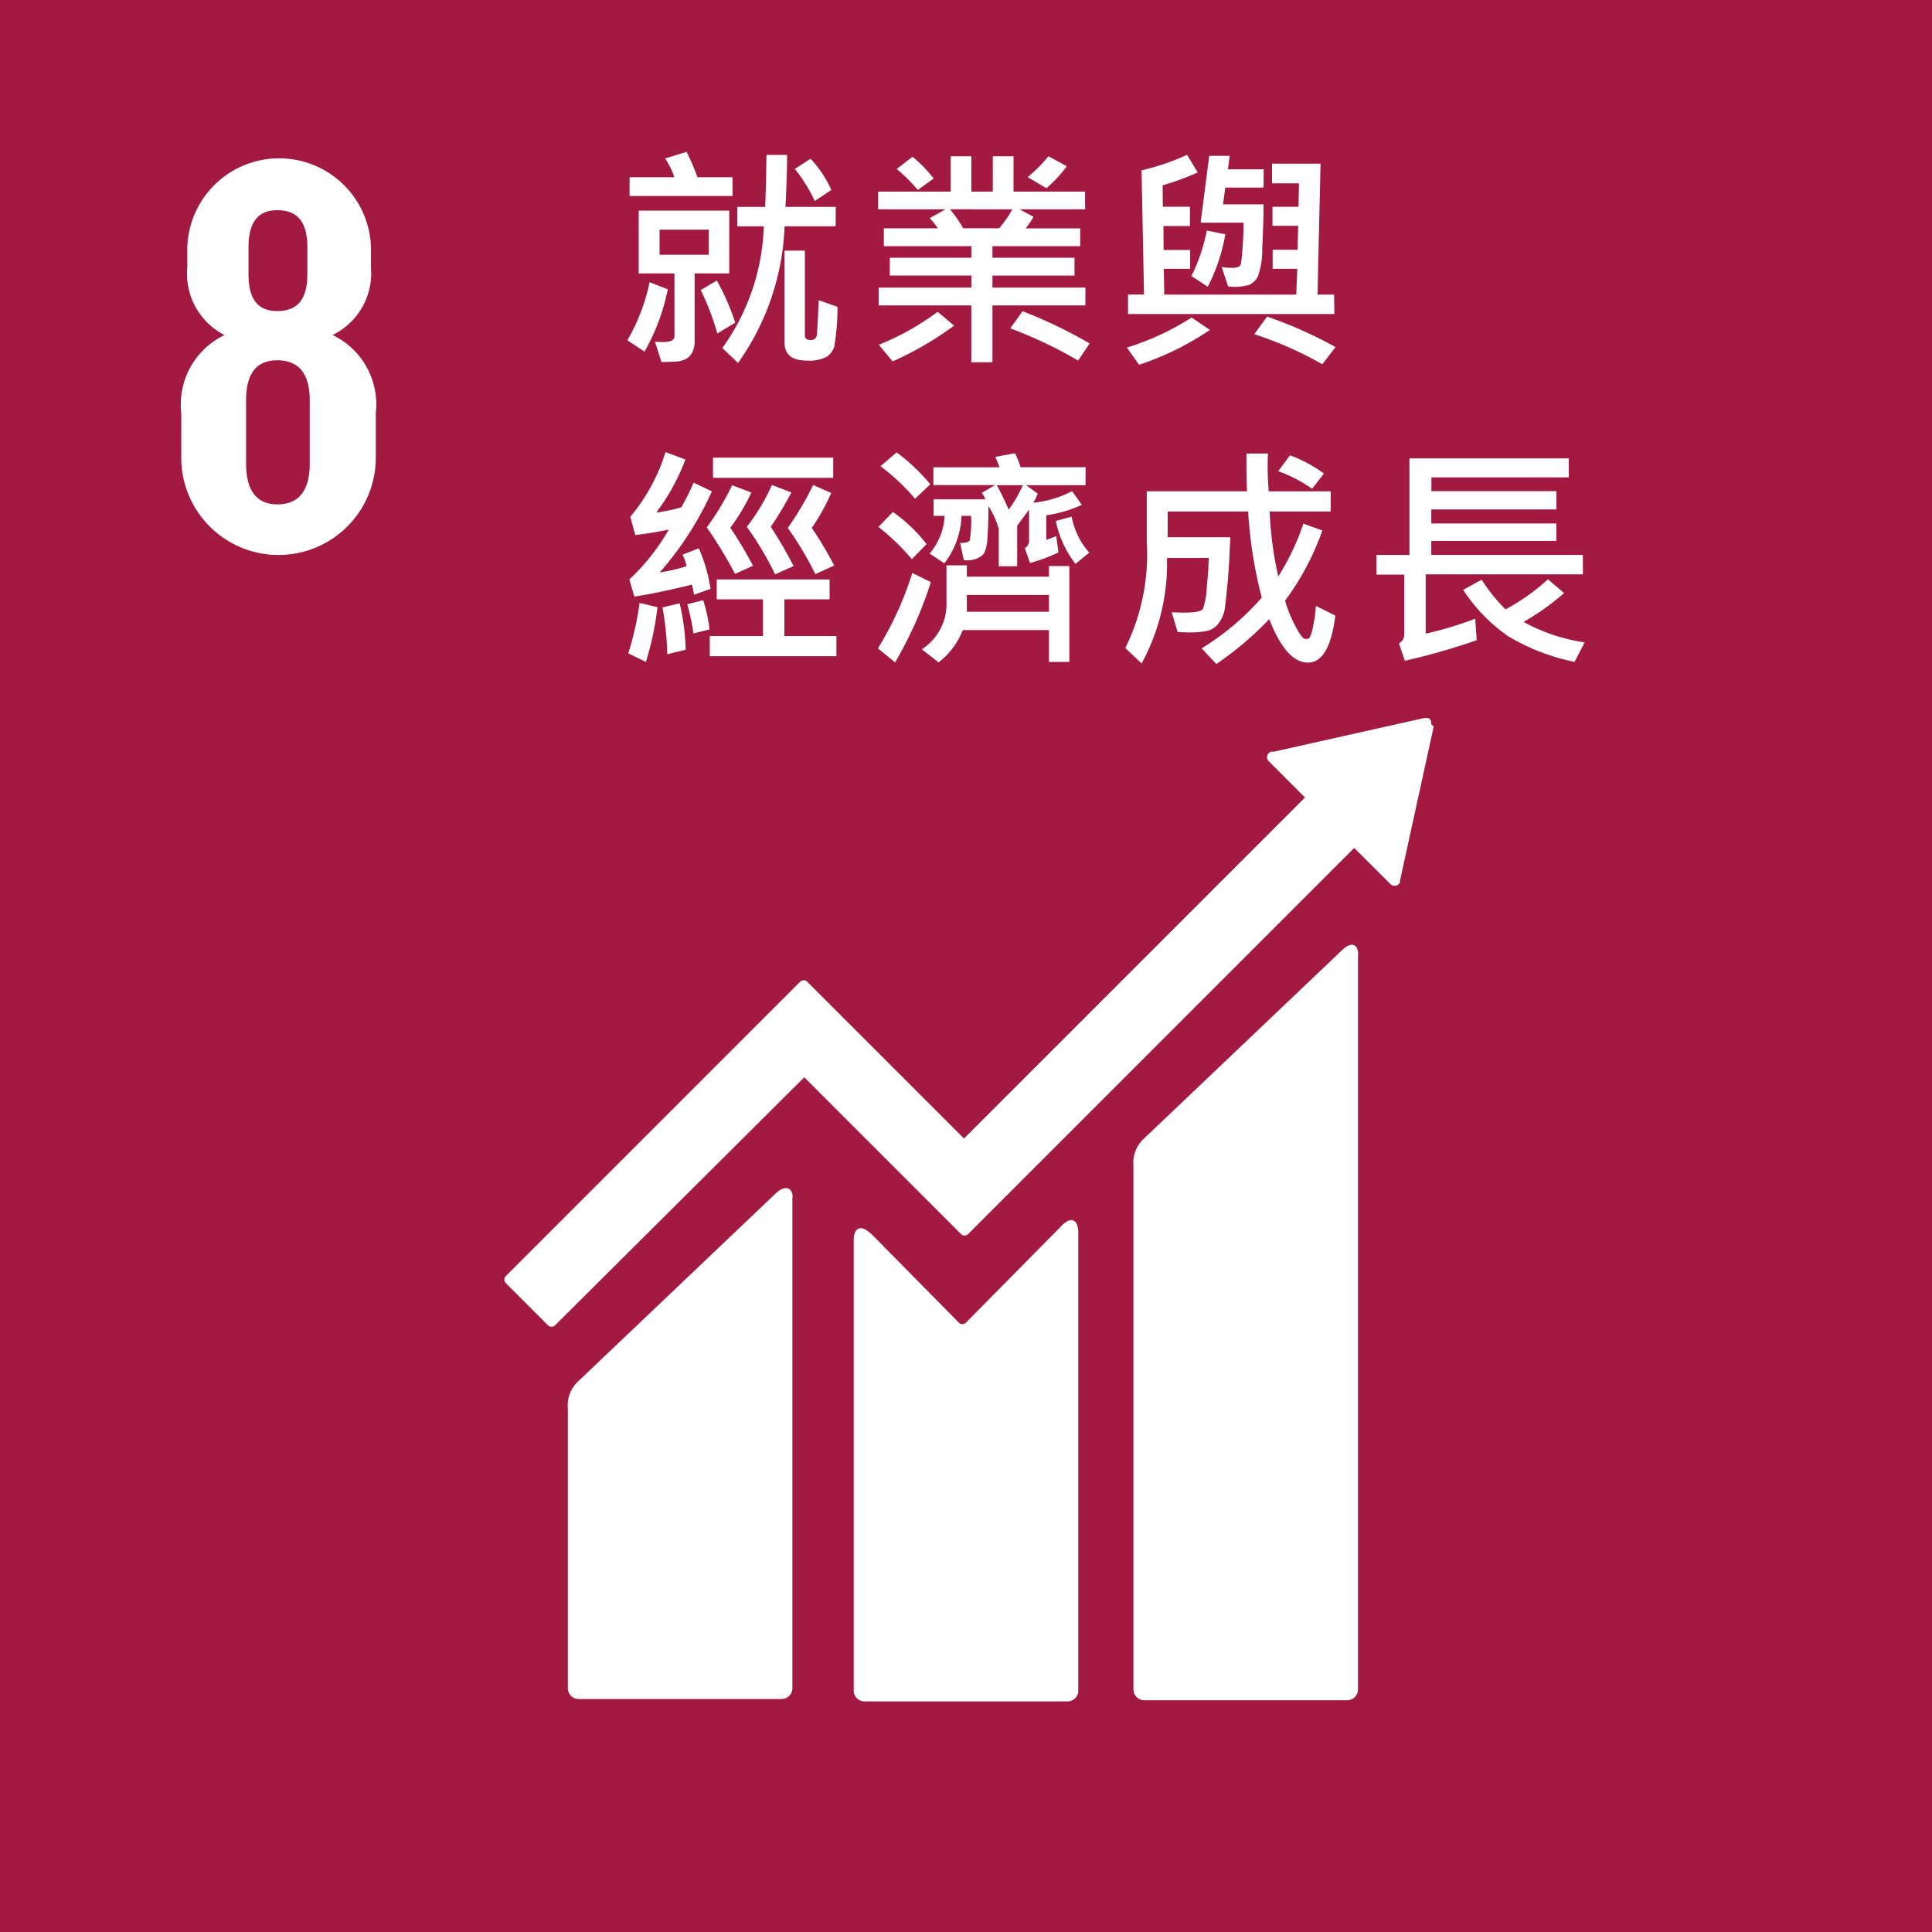
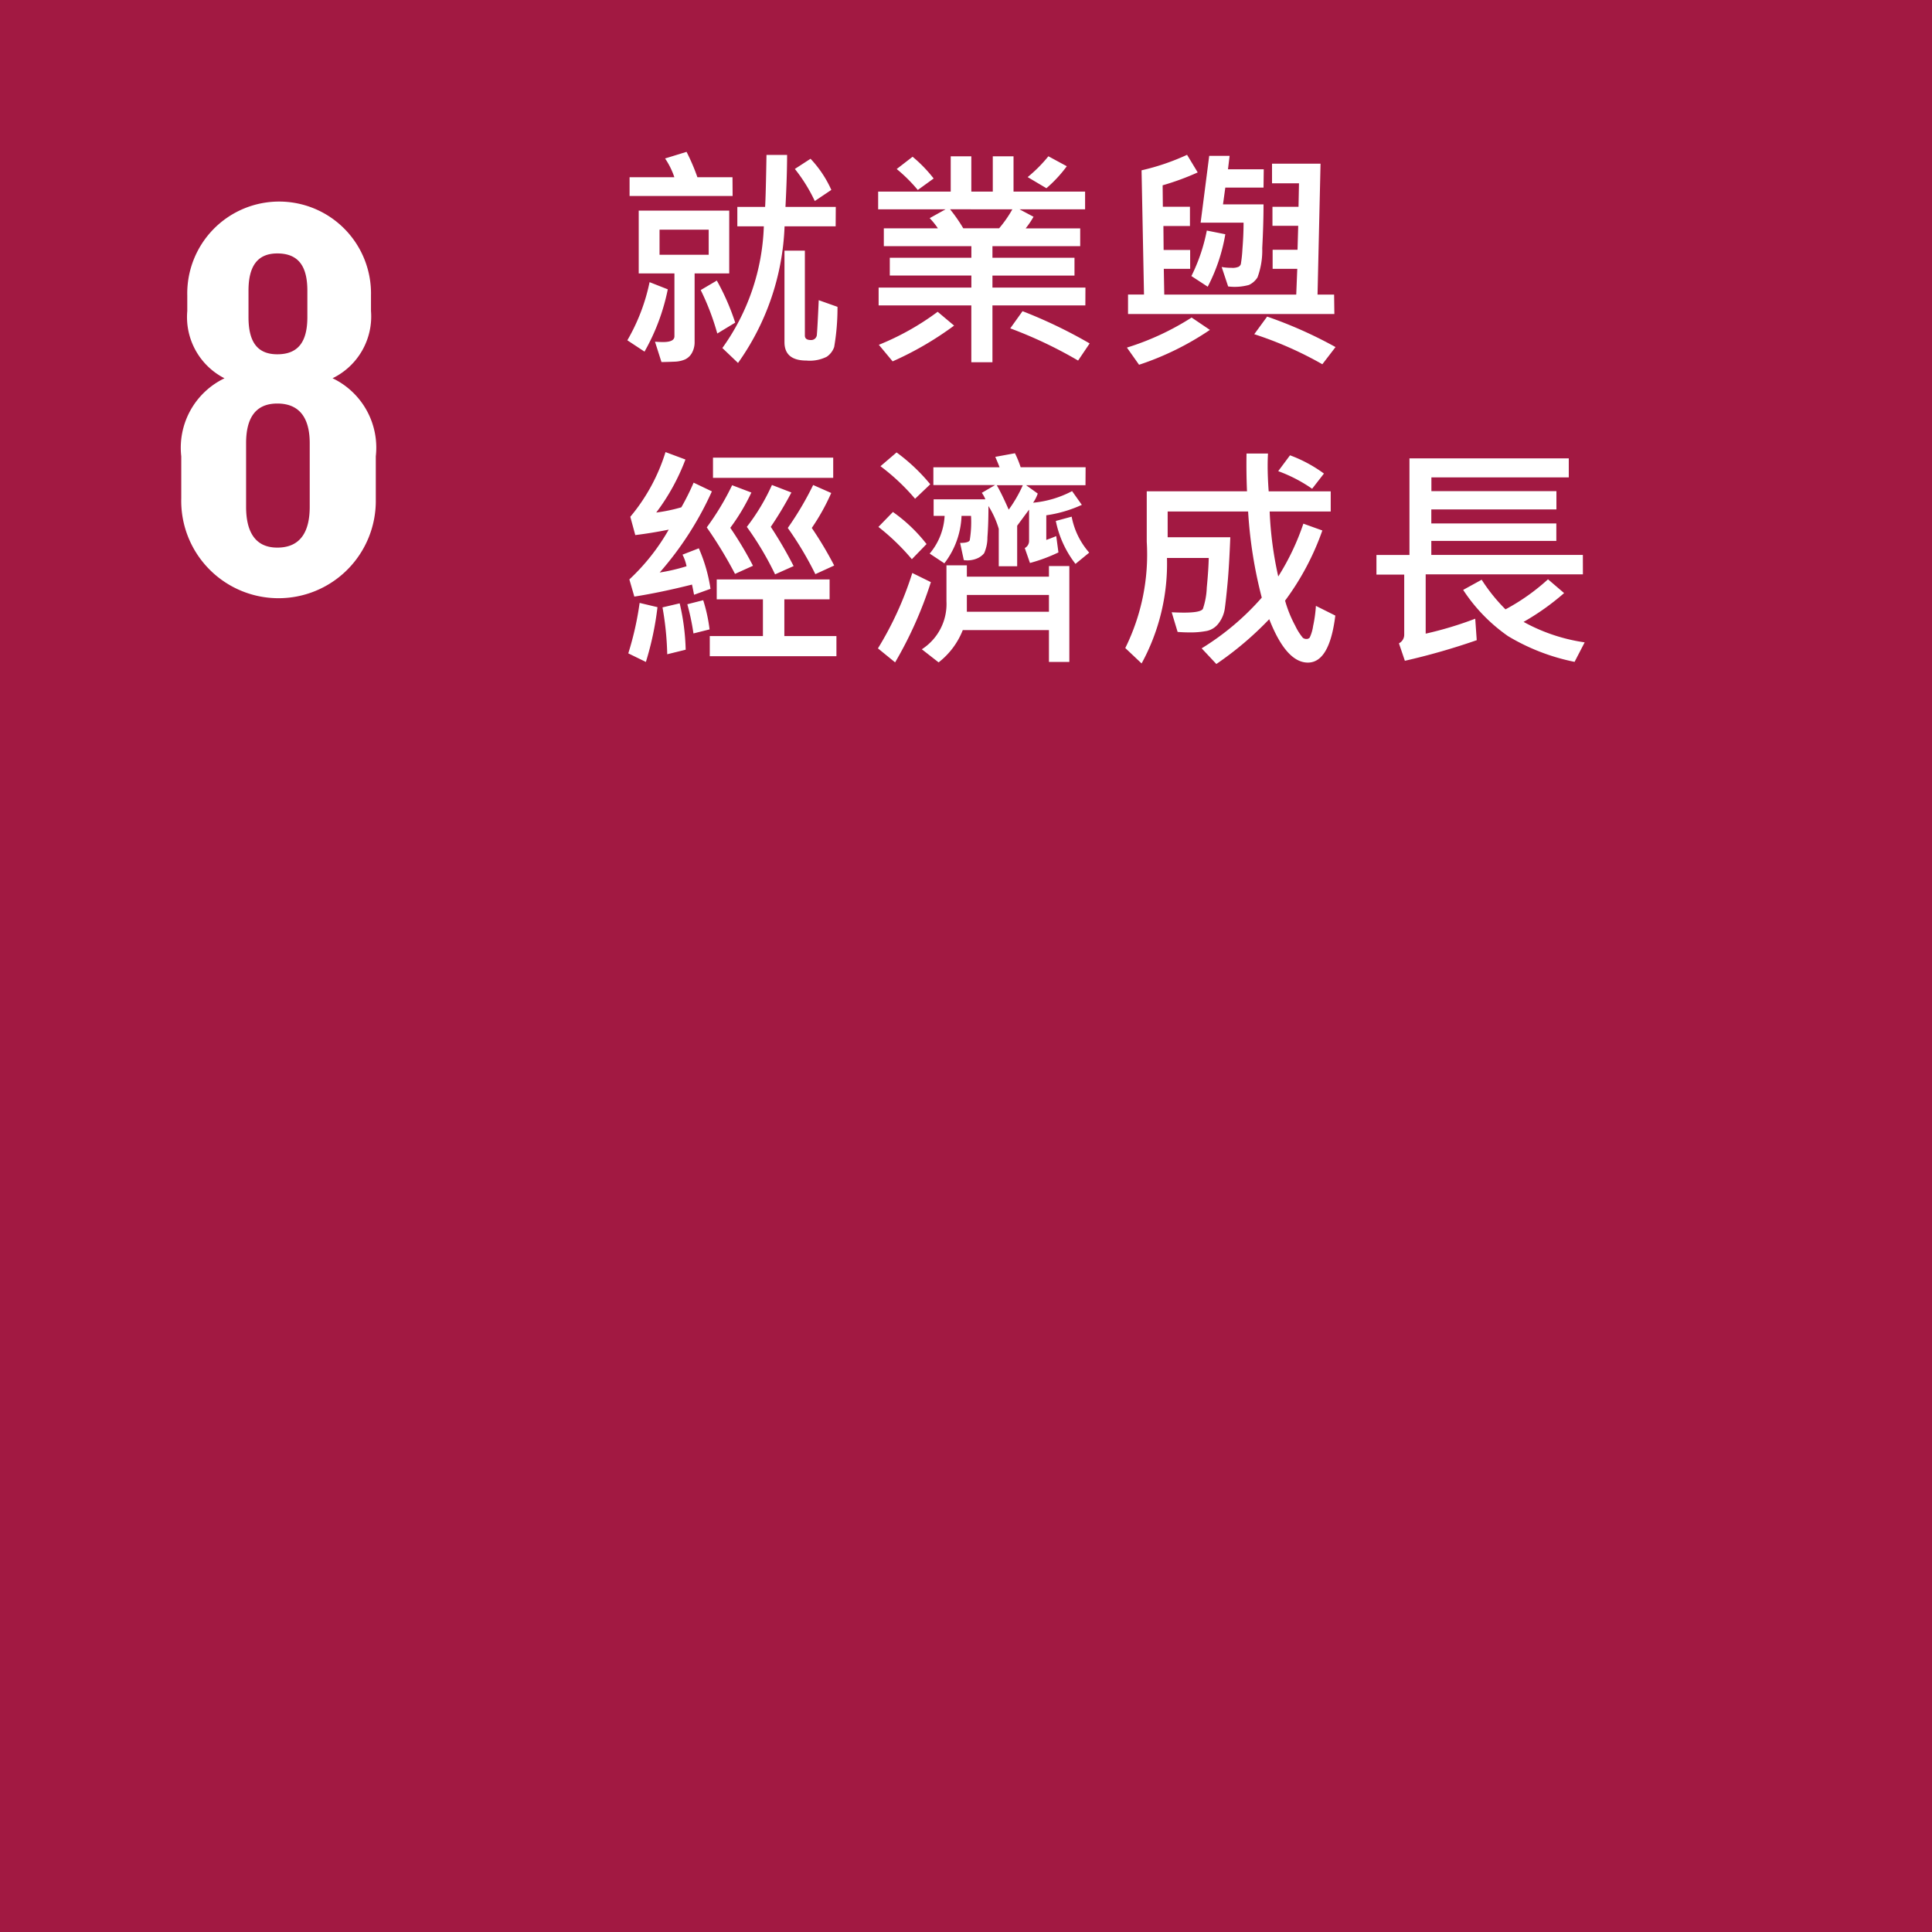
<svg xmlns="http://www.w3.org/2000/svg" id="Group_34980" data-name="Group 34980" width="45" height="45" viewBox="0 0 45 45">
  <path id="Path_3189" data-name="Path 3189" d="M262.1,362.6h45v45h-45Z" transform="translate(-262.1 -362.6)" fill="#a21942" />
-   <path id="Path_3190" data-name="Path 3190" d="M281.725,382.736v-1.007a1.792,1.792,0,0,0-1.007-1.818,1.6,1.6,0,0,0,.895-1.566v-.363a2.14,2.14,0,1,0-4.279,0v.364a1.6,1.6,0,0,0,.867,1.566,1.793,1.793,0,0,0-1.007,1.818v.979a2.266,2.266,0,1,0,4.531.028m-2.965-4.866c0-.559.2-.867.671-.867.5,0,.7.308.7.867v.615c0,.559-.2.867-.7.867s-.671-.336-.671-.867Zm1.426,5.034c0,.559-.2.951-.755.951-.531,0-.727-.392-.727-.951v-1.482c0-.559.2-.923.727-.923.559,0,.755.392.755.923Z" transform="translate(-272.972 -372.108)" fill="#fff" />
+   <path id="Path_3190" data-name="Path 3190" d="M281.725,382.736a1.792,1.792,0,0,0-1.007-1.818,1.6,1.6,0,0,0,.895-1.566v-.363a2.14,2.14,0,1,0-4.279,0v.364a1.6,1.6,0,0,0,.867,1.566,1.793,1.793,0,0,0-1.007,1.818v.979a2.266,2.266,0,1,0,4.531.028m-2.965-4.866c0-.559.2-.867.671-.867.5,0,.7.308.7.867v.615c0,.559-.2.867-.7.867s-.671-.336-.671-.867Zm1.426,5.034c0,.559-.2.951-.755.951-.531,0-.727-.392-.727-.951v-1.482c0-.559.2-.923.727-.923.559,0,.755.392.755.923Z" transform="translate(-272.972 -372.108)" fill="#fff" />
  <g id="Group_34966" data-name="Group 34966" transform="translate(11.753 16.724)">
-     <path id="Path_865" data-name="Path 865" d="M327.407,441.429l-4.587,4.363a.765.765,0,0,0-.252.643v12.194a.251.251,0,0,0,.252.252h4.726a.251.251,0,0,0,.252-.252V441.542c.028-.168-.084-.42-.392-.112m-13.173,5.649-4.587,4.363a.765.765,0,0,0-.252.643V458.6a.251.251,0,0,0,.252.252h4.726a.251.251,0,0,0,.252-.252V447.191c.028-.14-.084-.392-.392-.112" transform="translate(-307.921 -436.003)" fill="#fff" />
-     <path id="Path_866" data-name="Path 866" d="M325.709,422.534a.168.168,0,0,0-.028-.112.1.1,0,0,0-.084-.028h-.056l-3.5.783h-.056a.1.1,0,0,0-.056.028.135.135,0,0,0,0,.2l.028.028.811.811-7.943,7.943-3.664-3.664a.127.127,0,0,0-.14,0l-1.007,1.007-5.873,5.873a.127.127,0,0,0,0,.14l1.007,1.007a.127.127,0,0,0,.14,0l5.817-5.789,2.657,2.657,1.007,1.007a.127.127,0,0,0,.14,0l9.005-9.006.84.839a.135.135,0,0,0,.2,0,.1.1,0,0,0,.028-.084l.783-3.58-.056-.056Z" transform="translate(-304.125 -422.393)" fill="#fff" />
-     <path id="Path_867" data-name="Path 867" d="M338.013,464.377l-2.209,2.237a.125.125,0,0,1-.14,0l-2.014-2.042c-.364-.364-.447-.056-.447.084v10.515a.25.25,0,0,0,.252.252h4.726a.251.251,0,0,0,.252-.252V464.489c0-.2-.112-.447-.42-.112" transform="translate(-325.071 -452.518)" fill="#fff" />
-   </g>
+     </g>
  <path id="Path_3219" data-name="Path 3219" d="M5.357-40.819h-2.4v-.437H4a1.767,1.767,0,0,0-.216-.437l.5-.154a4.712,4.712,0,0,1,.253.591h.817Zm2.4.707H6.567a5.857,5.857,0,0,1-1.084,3.182l-.365-.348a5.142,5.142,0,0,0,.966-2.834H5.467v-.453h.647q.016-.259.032-1.211h.48q0,.477-.038,1.211H7.76Zm-.1-.849-.386.259a3.781,3.781,0,0,0-.464-.747l.365-.237a2.6,2.6,0,0,1,.484.725ZM5.278-39.015H4.472v1.591a.514.514,0,0,1-.061.257.358.358,0,0,1-.162.155A.667.667,0,0,1,4-36.96q-.151.007-.3.009l-.151-.474q.113.008.189.008.264,0,.264-.135v-1.464H3.17v-1.462H5.278ZM4.8-39.45v-.585H3.655v.585Zm3,1.213a5.38,5.38,0,0,1-.077.934.453.453,0,0,1-.173.228.879.879,0,0,1-.473.089q-.512,0-.512-.429v-2.131h.475v1.977q0,.105.138.105a.133.133,0,0,0,.1-.035.133.133,0,0,0,.042-.1q.013-.135.043-.793Zm-2.384.369L5-37.616a5.8,5.8,0,0,0-.386-1.012l.375-.221A5.451,5.451,0,0,1,5.418-37.867Zm-1.569-.777a4.884,4.884,0,0,1-.542,1.451l-.4-.264a4.512,4.512,0,0,0,.518-1.354Zm9.294-2.867a3.069,3.069,0,0,1-.475.512l-.437-.259a3.333,3.333,0,0,0,.483-.485Zm.432,3.241H11.409v1.324h-.492v-1.324H8.758v-.415h2.16v-.28h-1.9v-.415h1.9v-.27H8.879v-.415h1.259a1.7,1.7,0,0,0-.191-.237l.369-.205H8.747v-.413h1.69v-.822h.48v.822h.5v-.822H11.9v.822h1.667v.413H12.04l.326.173a2.1,2.1,0,0,1-.183.27h1.27v.415H11.409v.27H13.32v.415H11.409v.28h2.166Zm-1.7-2.238H10.422a3.659,3.659,0,0,1,.307.442h.836A2.787,2.787,0,0,0,11.872-40.507Zm-1.834-.717-.369.267a3.585,3.585,0,0,0-.491-.488l.37-.286a3.226,3.226,0,0,1,.491.507Zm3.635,3.84-.27.4a10.122,10.122,0,0,0-1.58-.75l.286-.4a11.176,11.176,0,0,1,1.564.752ZM10.516-37.8a7.561,7.561,0,0,1-1.432.833l-.321-.386a6.136,6.136,0,0,0,1.37-.769Zm8.857-.27H14.567v-.453h.372l-.057-2.894a5.382,5.382,0,0,0,1.06-.361l.248.41a6.029,6.029,0,0,1-.817.3l.005.5h.631v.448h-.618l.005.558h.618v.44H15.4l.011.6h3.074l.024-.6h-.574v-.445h.58l.016-.558h-.6v-.442h.607l.011-.547h-.628v-.458h1.13l-.07,3.05h.386Zm-1.65-2.945h-.89l-.054.391h.944q0,.461-.03,1.019a1.814,1.814,0,0,1-.11.681.468.468,0,0,1-.2.177,1.248,1.248,0,0,1-.484.035l-.151-.453a1.313,1.313,0,0,0,.227.019.354.354,0,0,0,.171-.026.127.127,0,0,0,.048-.058,3.11,3.11,0,0,0,.038-.357q.026-.325.026-.611h-1l.2-1.556h.475l-.038.313h.833Zm-.89,1.087a4.121,4.121,0,0,1-.41,1.222l-.38-.248a4.147,4.147,0,0,0,.359-1.06ZM19.4-37.3l-.307.4a8.481,8.481,0,0,0-1.586-.7l.3-.41A10.032,10.032,0,0,1,19.4-37.3Zm-2.926-.4a6.658,6.658,0,0,1-1.65.812l-.283-.4a6.186,6.186,0,0,0,1.507-.7Zm-11.6,3.761a7.571,7.571,0,0,1-1.216,1.89,4.4,4.4,0,0,0,.626-.146,1.02,1.02,0,0,0-.094-.27l.38-.148a3.7,3.7,0,0,1,.272.944l-.383.138q-.022-.116-.048-.237-.728.183-1.343.28l-.116-.4a4.9,4.9,0,0,0,.917-1.16q-.4.081-.779.127l-.116-.426a4.338,4.338,0,0,0,.82-1.507l.464.173a4.927,4.927,0,0,1-.68,1.235,3.78,3.78,0,0,0,.585-.122,5.792,5.792,0,0,0,.286-.574ZM7.7-34.254H4.9v-.47H7.7ZM6.78-32.2l-.434.194a7.178,7.178,0,0,0-.658-1.106,4.784,4.784,0,0,0,.585-.976l.453.175a8.5,8.5,0,0,1-.48.8,9.817,9.817,0,0,1,.534.918Zm.941-.011-.437.2a7.8,7.8,0,0,0-.642-1.076,7.27,7.27,0,0,0,.591-1l.421.186a5,5,0,0,1-.453.814,8.534,8.534,0,0,1,.52.871Zm-1.89.005-.418.189A9.945,9.945,0,0,0,4.755-33.1a6.2,6.2,0,0,0,.591-.982l.448.17a4.791,4.791,0,0,1-.491.822,8.484,8.484,0,0,1,.529.885ZM7.775-30.1H4.825v-.469H6.063v-.855H4.987v-.464H7.616v.464H6.562v.855H7.775ZM4.82-30.724l-.375.094a5.493,5.493,0,0,0-.143-.68l.37-.094a3.718,3.718,0,0,1,.148.679Zm-1.213-.518a7.114,7.114,0,0,1-.27,1.276l-.41-.2a7.173,7.173,0,0,0,.264-1.175Zm.653.992-.426.105a7.009,7.009,0,0,0-.11-1.092l.4-.094a5.237,5.237,0,0,1,.14,1.081Zm5.7-3.854-.353.337a4.928,4.928,0,0,0-.806-.758l.375-.321a4.314,4.314,0,0,1,.785.742Zm3.616.022H12.194l.27.194a.855.855,0,0,1-.108.213,2.417,2.417,0,0,0,.908-.27l.227.32a2.992,2.992,0,0,1-.828.243v.574q.067-.022.232-.089l.051.38a3.826,3.826,0,0,1-.663.246l-.121-.348a.185.185,0,0,0,.1-.167v-.728l-.277.375v.944h-.429v-.871a2.118,2.118,0,0,0-.24-.531q0,.423-.024.727a.9.9,0,0,1-.077.373.432.432,0,0,1-.173.124.583.583,0,0,1-.3.035l-.086-.4q.194,0,.224-.061a2.618,2.618,0,0,0,.03-.57h-.221a1.923,1.923,0,0,1-.4,1.106l-.342-.227a1.478,1.478,0,0,0,.348-.879h-.256v-.385h1.205a.649.649,0,0,0-.083-.151l.31-.181H10.033V-34.5h1.542q-.024-.067-.1-.243l.458-.084a2.312,2.312,0,0,1,.133.326h1.513Zm-1.459,0h-.607q.116.2.278.569a3.143,3.143,0,0,0,.329-.57ZM9.874-32.712l-.342.353a5.222,5.222,0,0,0-.779-.752l.338-.348A3.649,3.649,0,0,1,9.874-32.712Zm3.789.2-.32.262a2.4,2.4,0,0,1-.458-1l.369-.1a1.76,1.76,0,0,0,.409.838ZM13.2-29.967h-.475v-.741H10.718a1.77,1.77,0,0,1-.563.752l-.391-.305a1.254,1.254,0,0,0,.574-1.116v-.839h.475v.264h1.912V-32.2H13.2Zm-.475-1.168v-.391H10.813v.391Zm-2.75-.69a9.275,9.275,0,0,1-.833,1.869l-.4-.326a7.812,7.812,0,0,0,.8-1.756Zm9.42.779q-.135,1.095-.639,1.095t-.9-1.011a7.688,7.688,0,0,1-1.232,1.044l-.342-.365a6.114,6.114,0,0,0,1.4-1.181,10.442,10.442,0,0,1-.318-2.006H15.49v.6h1.459q-.027.68-.063,1.064t-.063.582a.736.736,0,0,1-.139.348.465.465,0,0,1-.274.186,1.962,1.962,0,0,1-.418.036q-.129,0-.27-.011l-.138-.458q.167.008.286.008.391,0,.441-.088a1.724,1.724,0,0,0,.09-.495q.04-.407.046-.69h-.973a4.849,4.849,0,0,1-.591,2.457l-.38-.359a4.911,4.911,0,0,0,.5-2.476v-1.175h2.335q-.019-.442-.011-.879h.5q-.008.138-.008.289,0,.262.024.591h1.445v.47H17.866a8.382,8.382,0,0,0,.2,1.513,5.693,5.693,0,0,0,.585-1.23l.442.159a6.158,6.158,0,0,1-.868,1.634,2.857,2.857,0,0,0,.236.584,1.333,1.333,0,0,0,.179.283.141.141,0,0,0,.081.026.1.1,0,0,0,.077-.031.943.943,0,0,0,.08-.271,3.126,3.126,0,0,0,.065-.469Zm-.264-3.309L18.855-34a3.452,3.452,0,0,0-.79-.41l.275-.369A3.213,3.213,0,0,1,19.13-34.354Zm6.031,2.349H21.5v1.381a8.41,8.41,0,0,0,1.154-.348l.035.5a15.64,15.64,0,0,1-1.674.48l-.138-.407A.223.223,0,0,0,21-30.6v-1.4h-.647v-.458h.769v-2.249h3.711v.442h-3.2v.321h2.912v.426H21.631v.326h2.912v.407H21.631v.326h3.53Zm.043,1.58-.237.458a4.869,4.869,0,0,1-1.551-.6,3.935,3.935,0,0,1-1.044-1.076l.431-.237a4.032,4.032,0,0,0,.555.69,4.877,4.877,0,0,0,.99-.7l.375.321a5.733,5.733,0,0,1-.944.671,4.162,4.162,0,0,0,1.424.477Z" transform="translate(11.707 45.384)" fill="#fff" />
</svg>